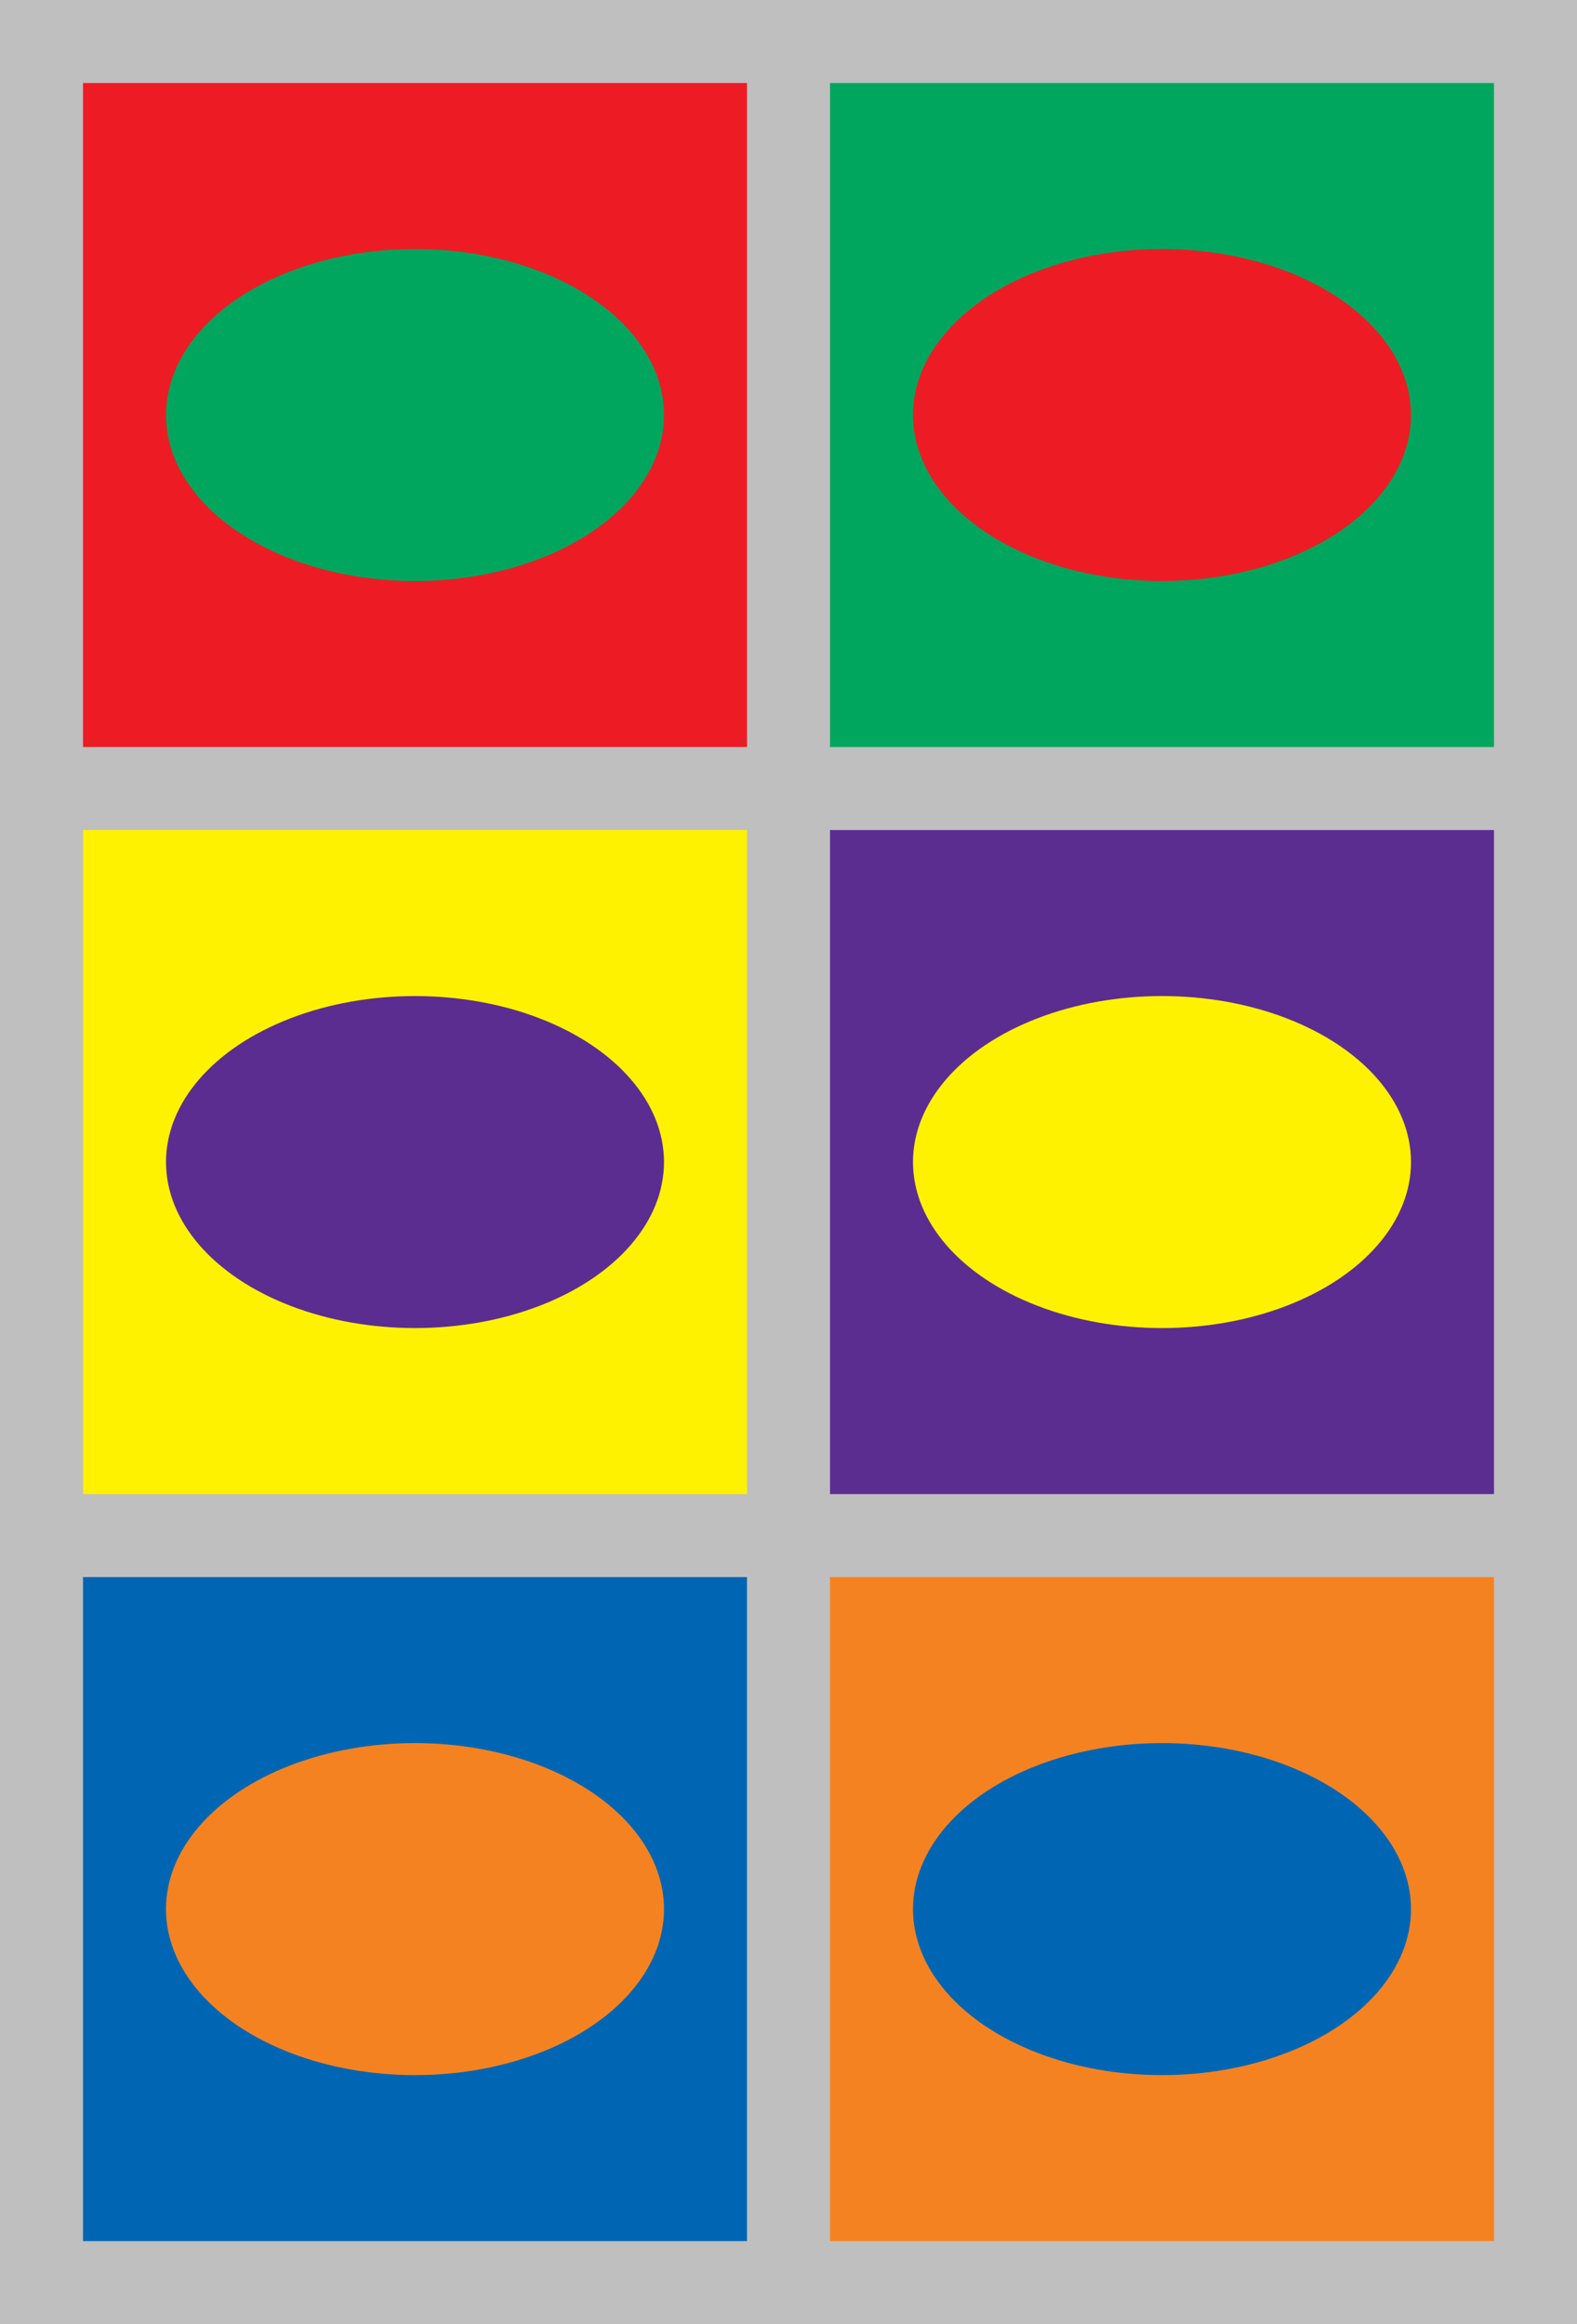
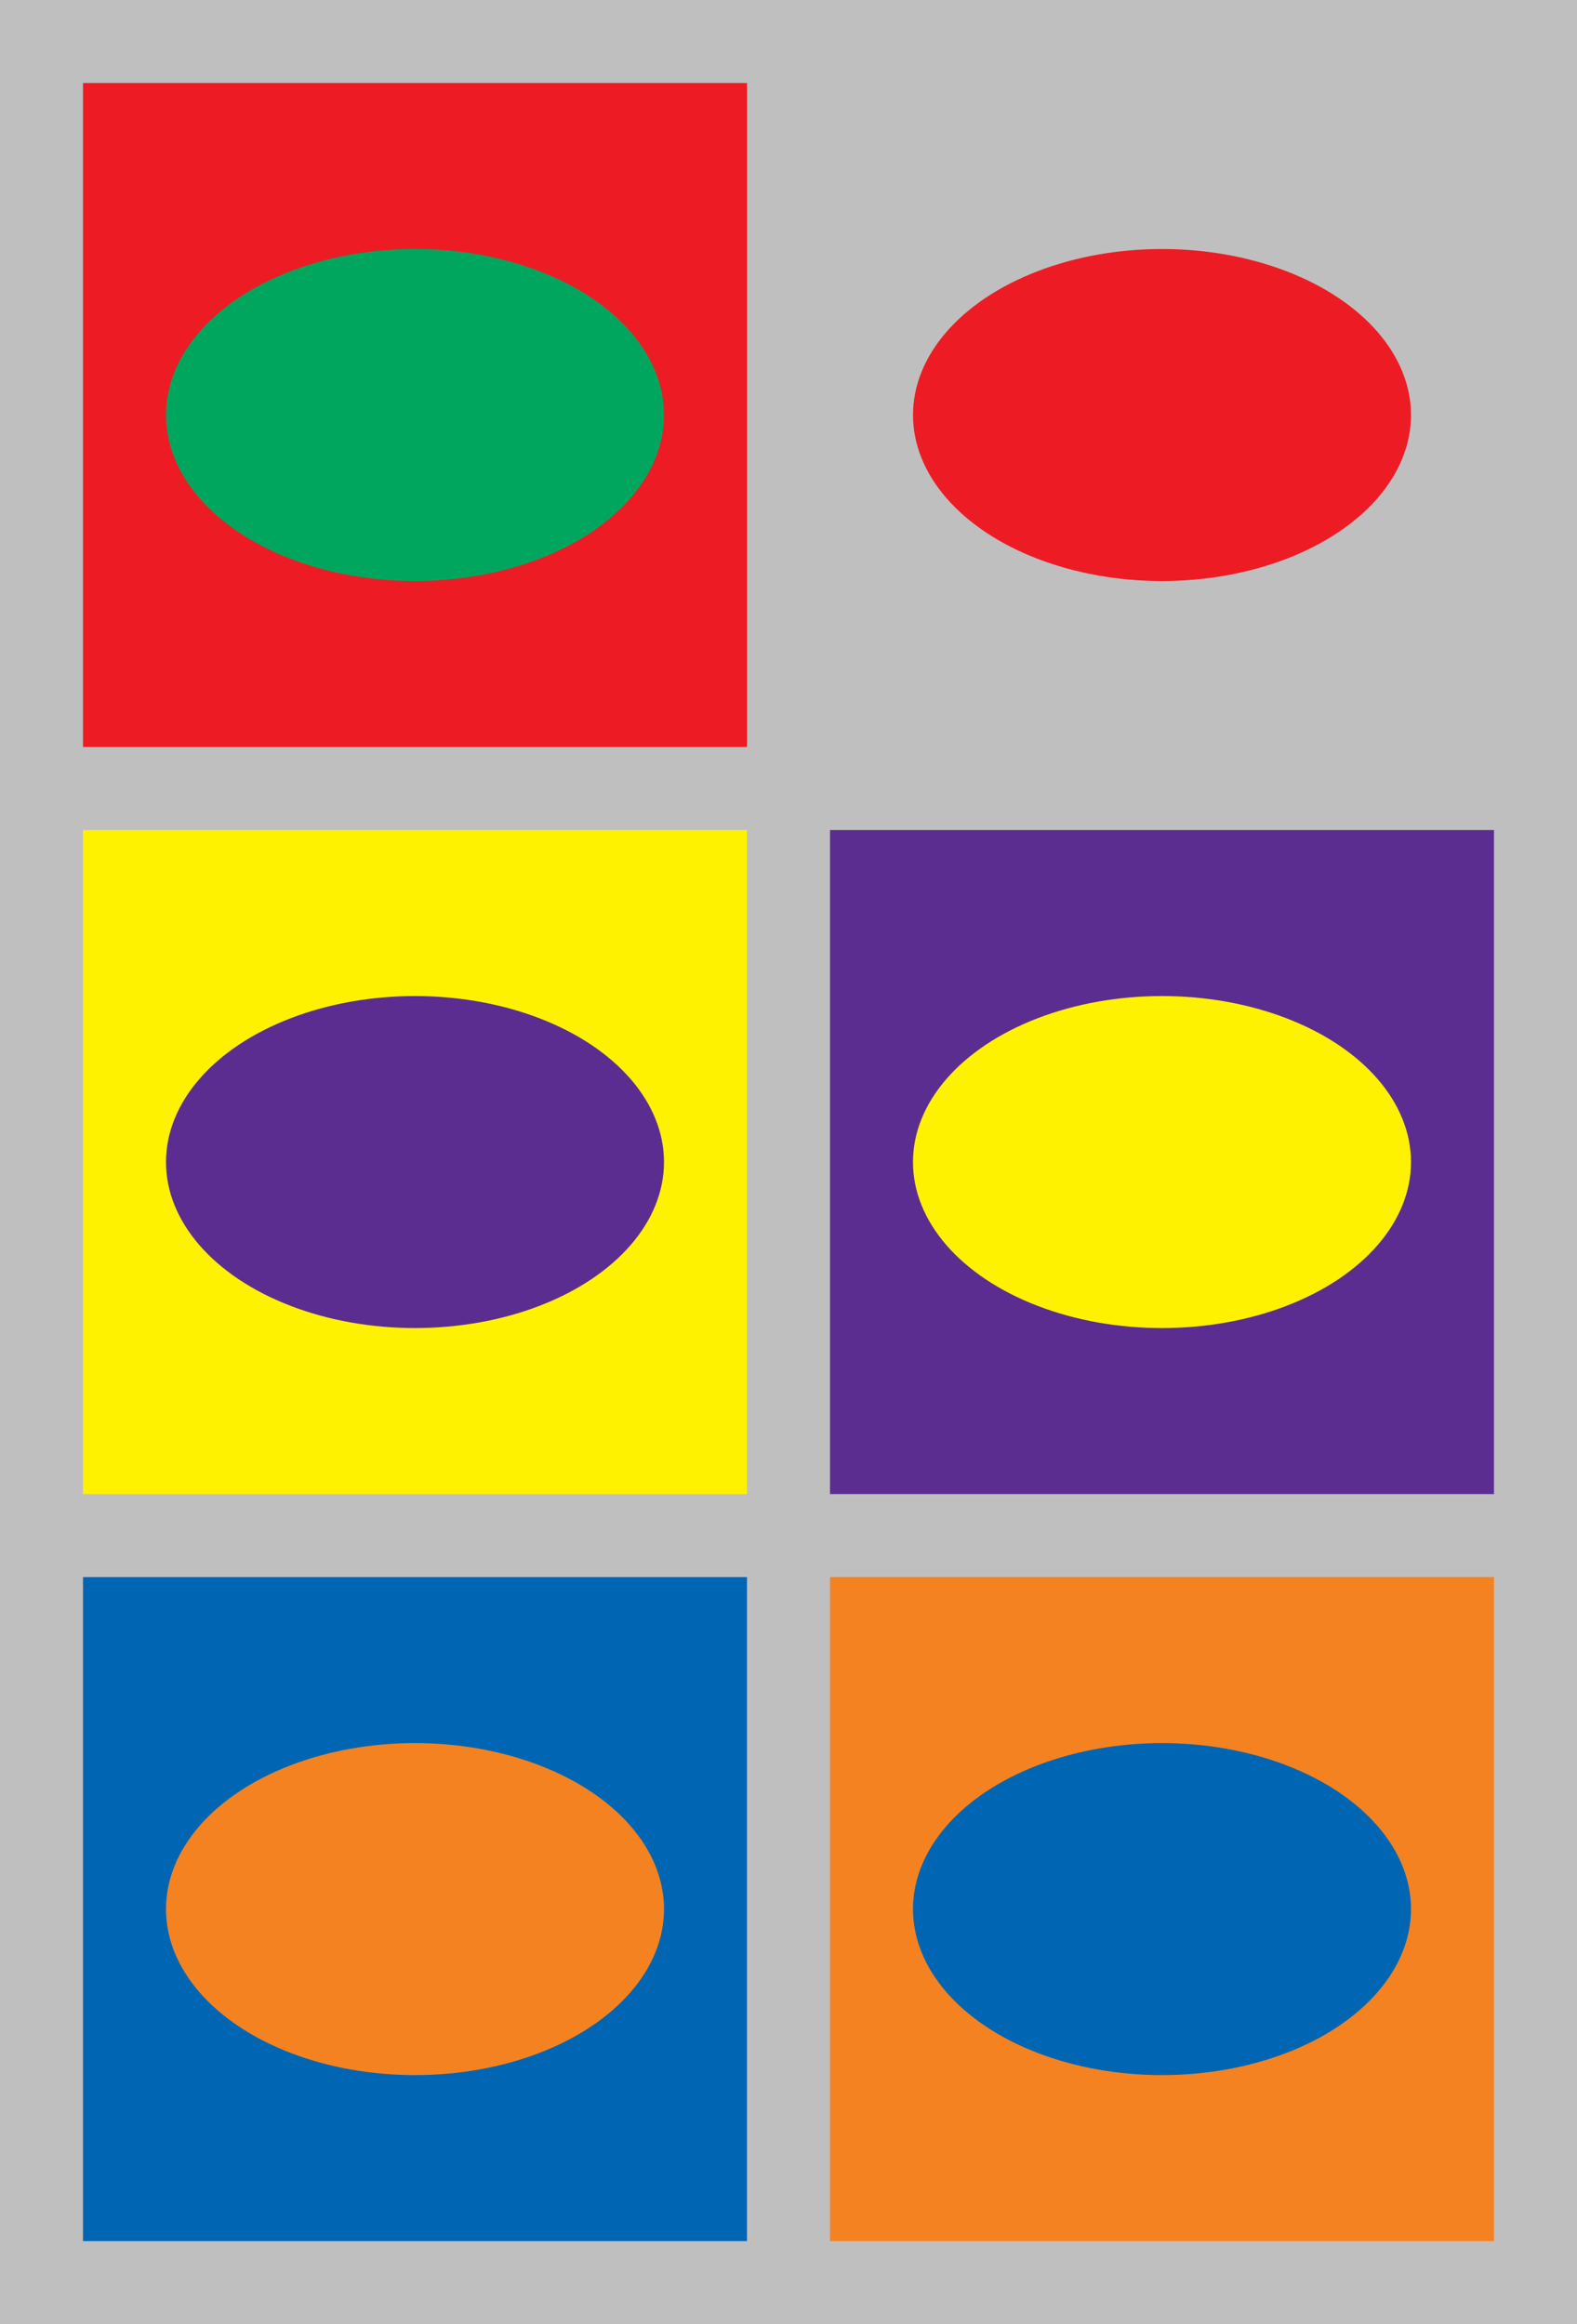
<svg xmlns="http://www.w3.org/2000/svg" width="152" height="224" version="1">
  <path fill="#bfbfbf" d="M0 0h152v224H0z" />
  <path fill="#ed1c24" d="M8 8h64v64H8z" />
  <ellipse cx="40" cy="40" fill="#00a65d" rx="24" ry="16" />
-   <path fill="#00a65d" d="M80 8h64v64H80z" />
  <ellipse cx="112" cy="40" fill="#ed1c24" rx="24" ry="16" />
  <path fill="#fff200" d="M8 80h64v64H8z" />
  <ellipse cx="40" cy="112" fill="#5c2d91" rx="24" ry="16" />
  <path fill="#5c2d91" d="M80 80h64v64H80z" />
  <ellipse cx="112" cy="112" fill="#fff200" rx="24" ry="16" />
  <path fill="#0066b3" d="M8 152h64v64H8z" />
  <ellipse cx="40" cy="184" fill="#f58220" rx="24" ry="16" />
  <path fill="#f58220" d="M80 152h64v64H80z" />
  <ellipse cx="112" cy="184" fill="#0066b3" rx="24" ry="16" />
</svg>